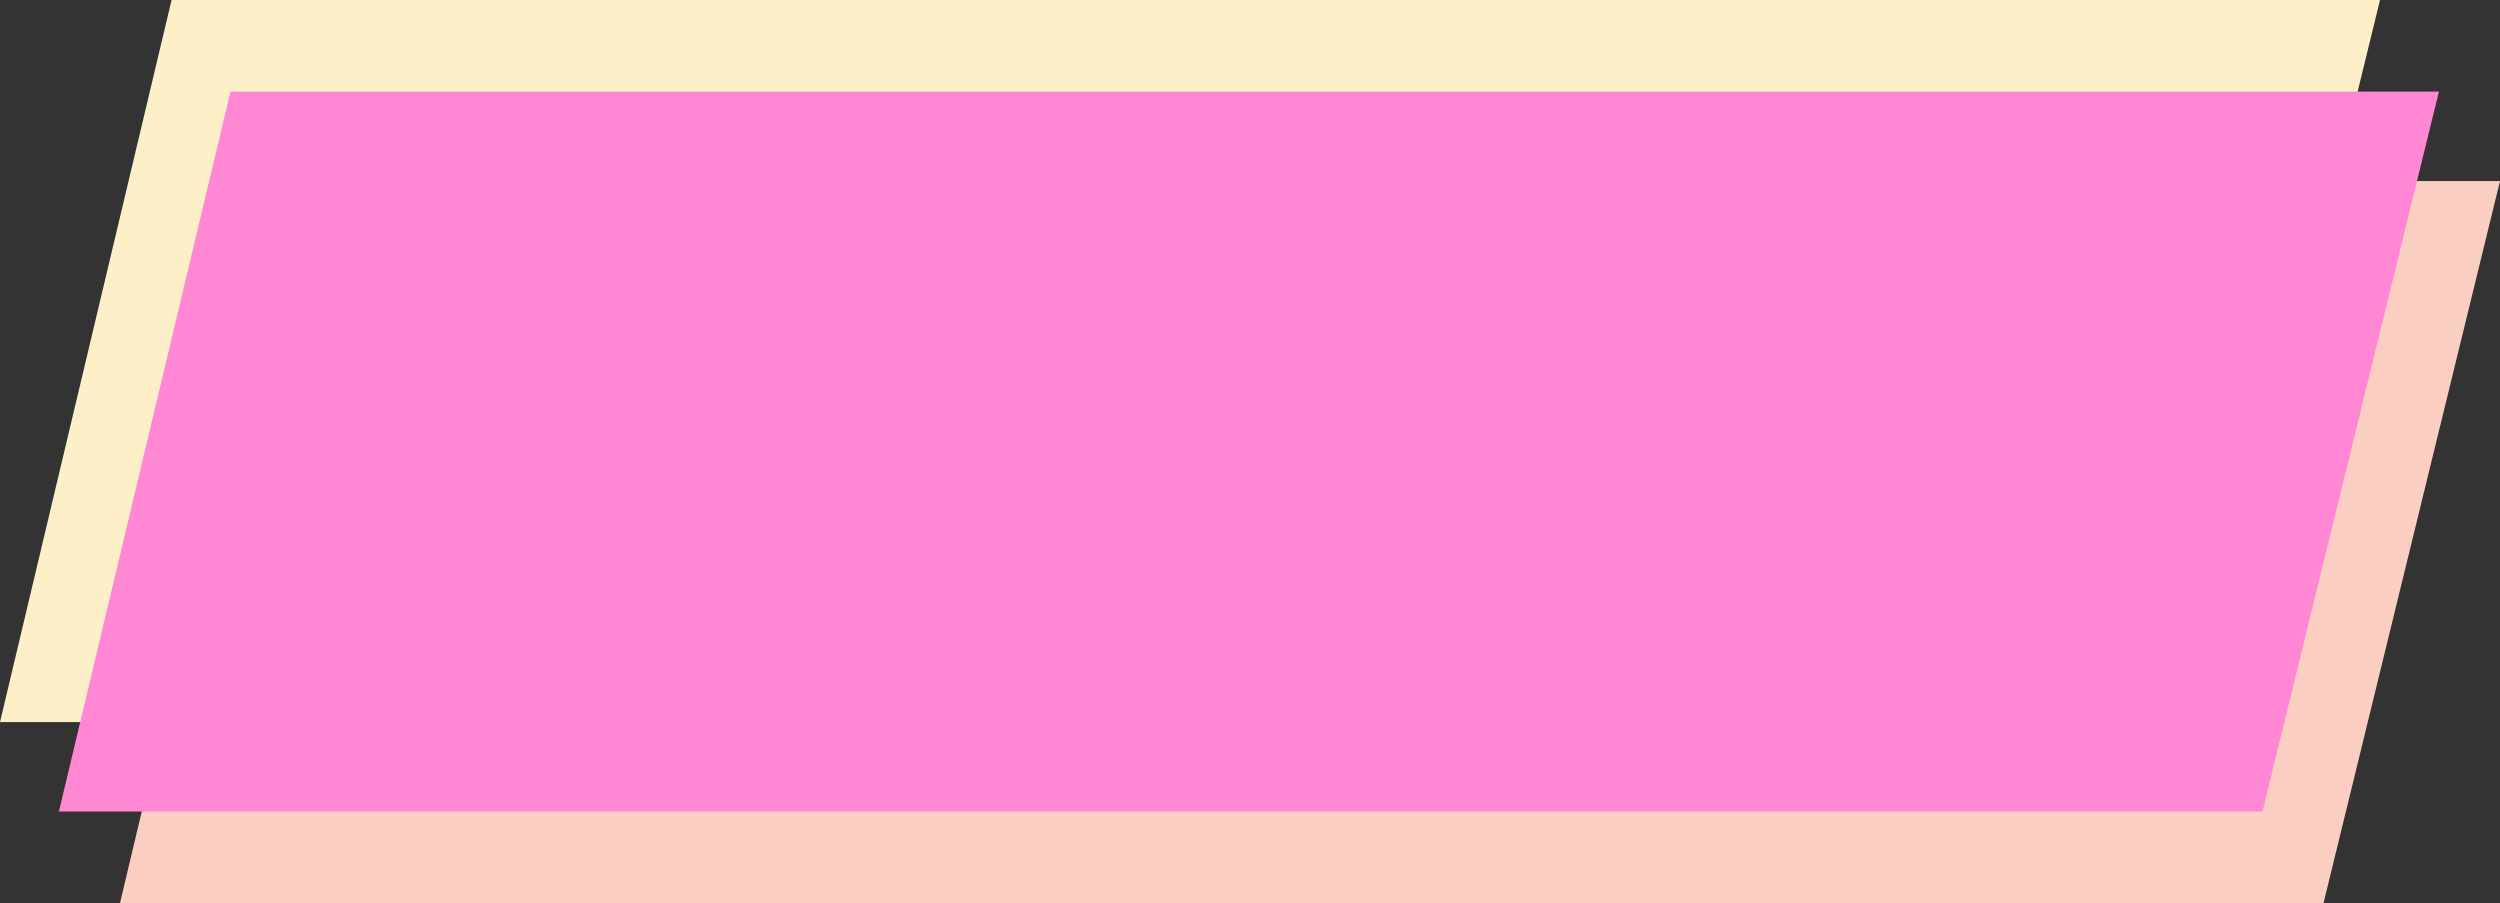
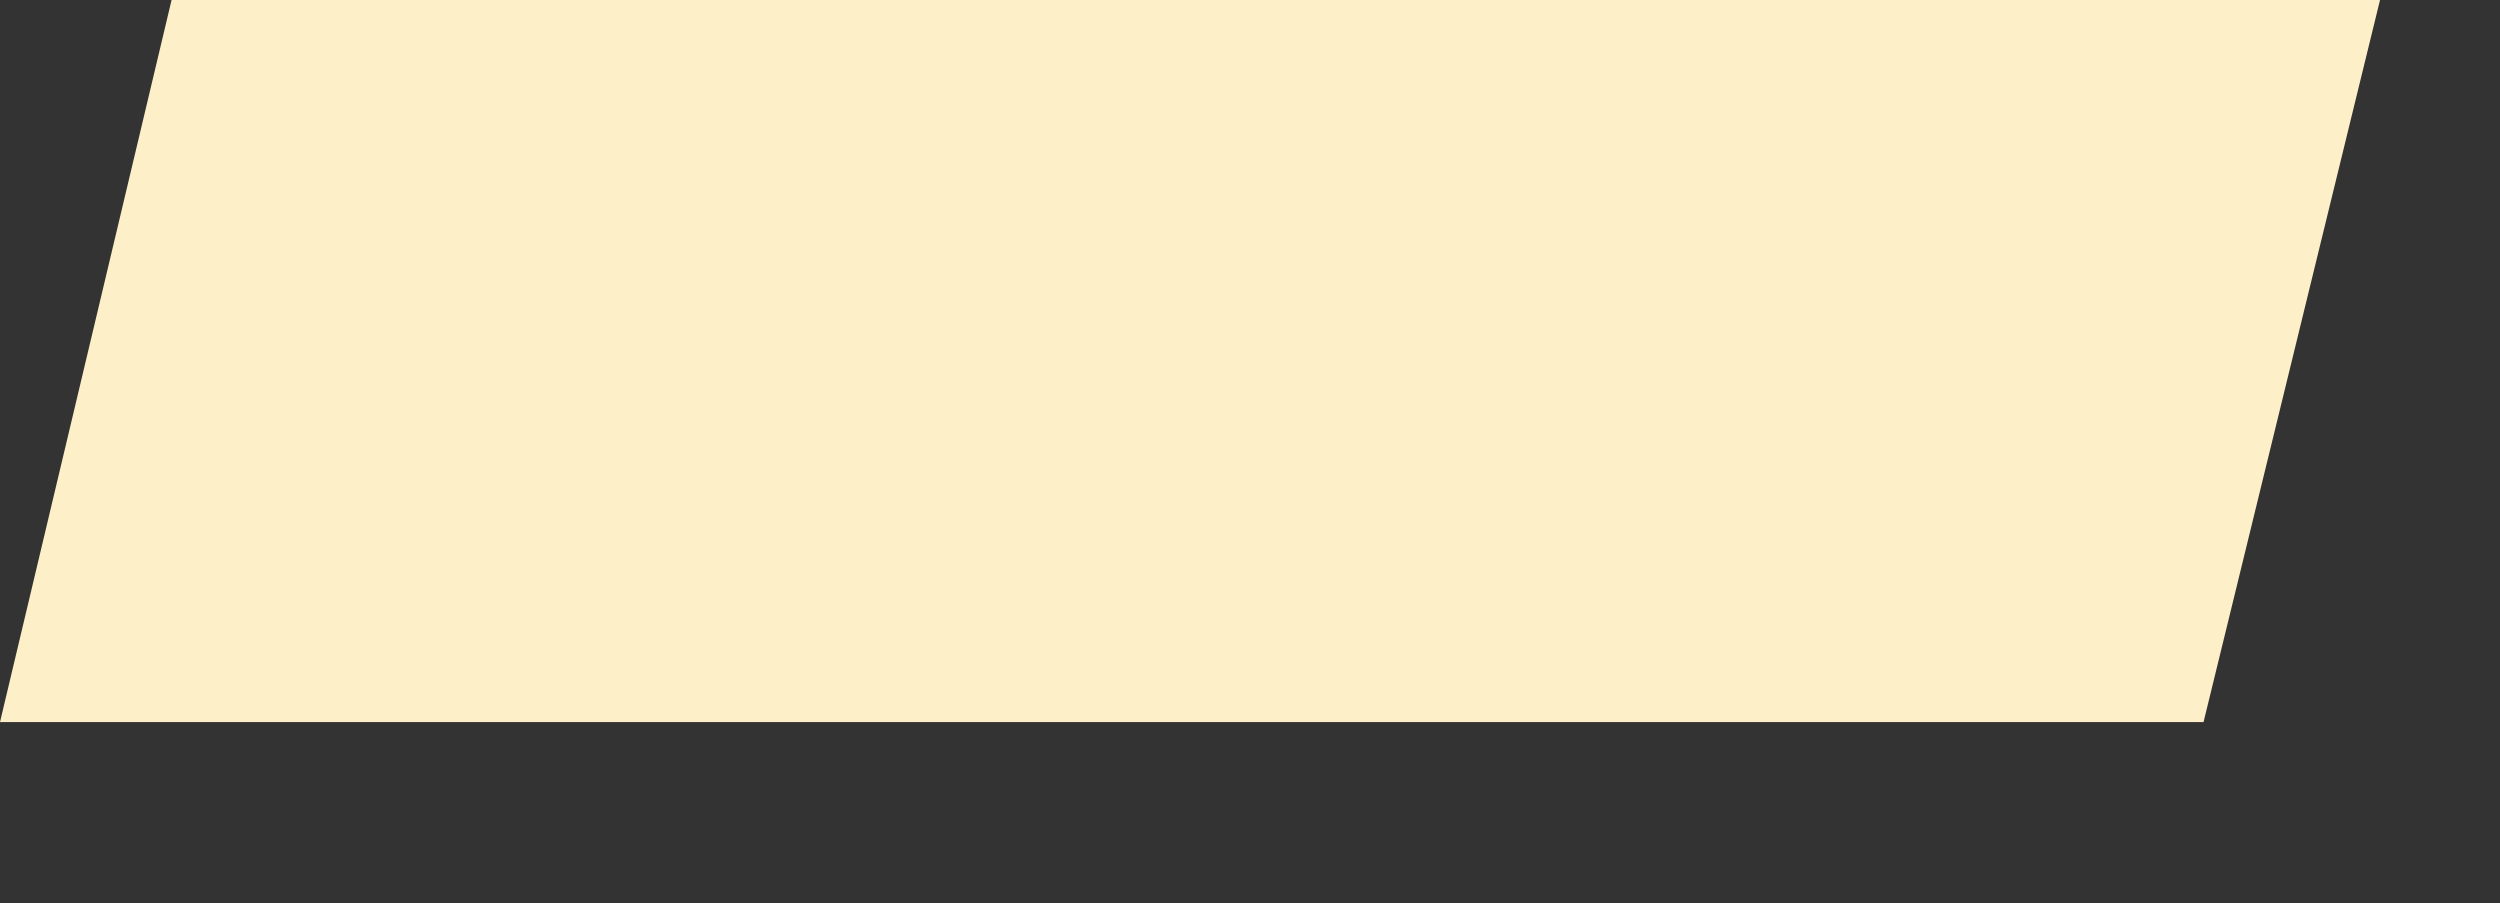
<svg xmlns="http://www.w3.org/2000/svg" width="1146" height="414" viewBox="0 0 1146 414" fill="none">
  <rect x="0" y="0" width="1146" height="414" fill="#333333" stroke="none" />
  <path d="M78.651 0H1091L1010.1 331H0L78.651 0Z" fill="#FDEFC7" />
-   <path d="M133.651 83H1146L1065.1 414H55L133.651 83Z" fill="#FACEC0" />
-   <path d="M105.651 42H1118L1037.1 372H27L105.651 42Z" fill="#FF87D3" />
</svg>